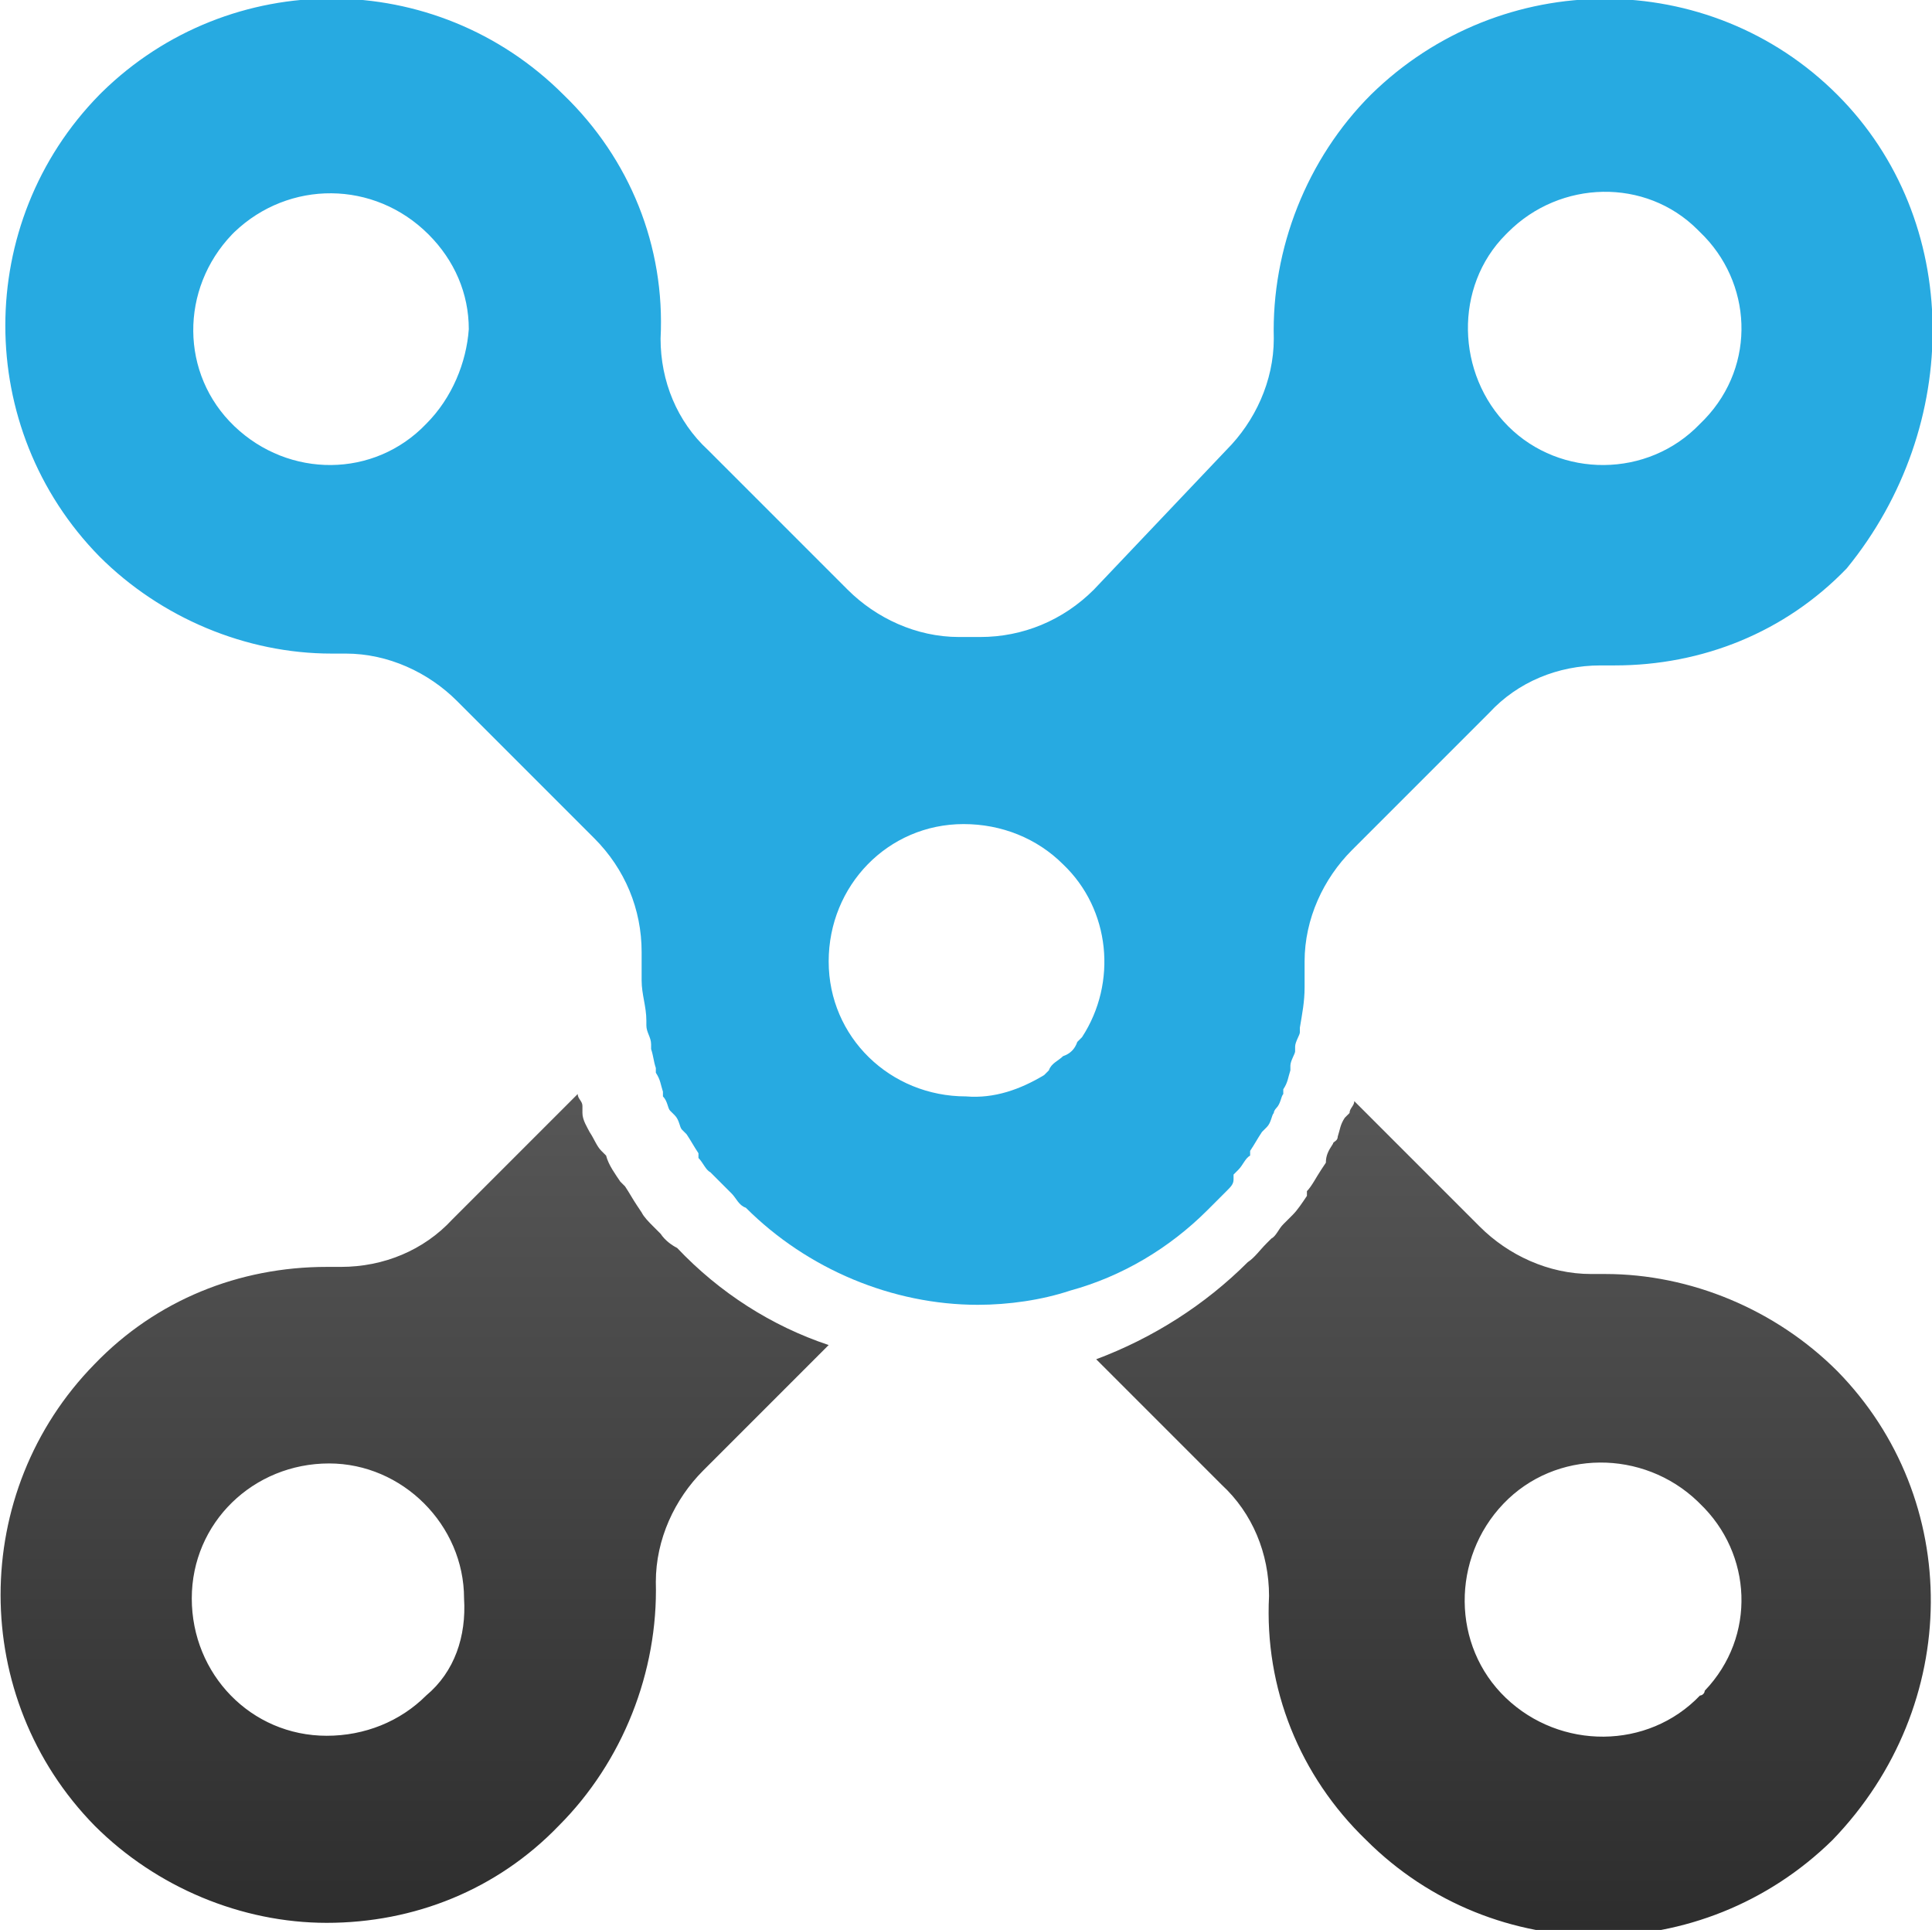
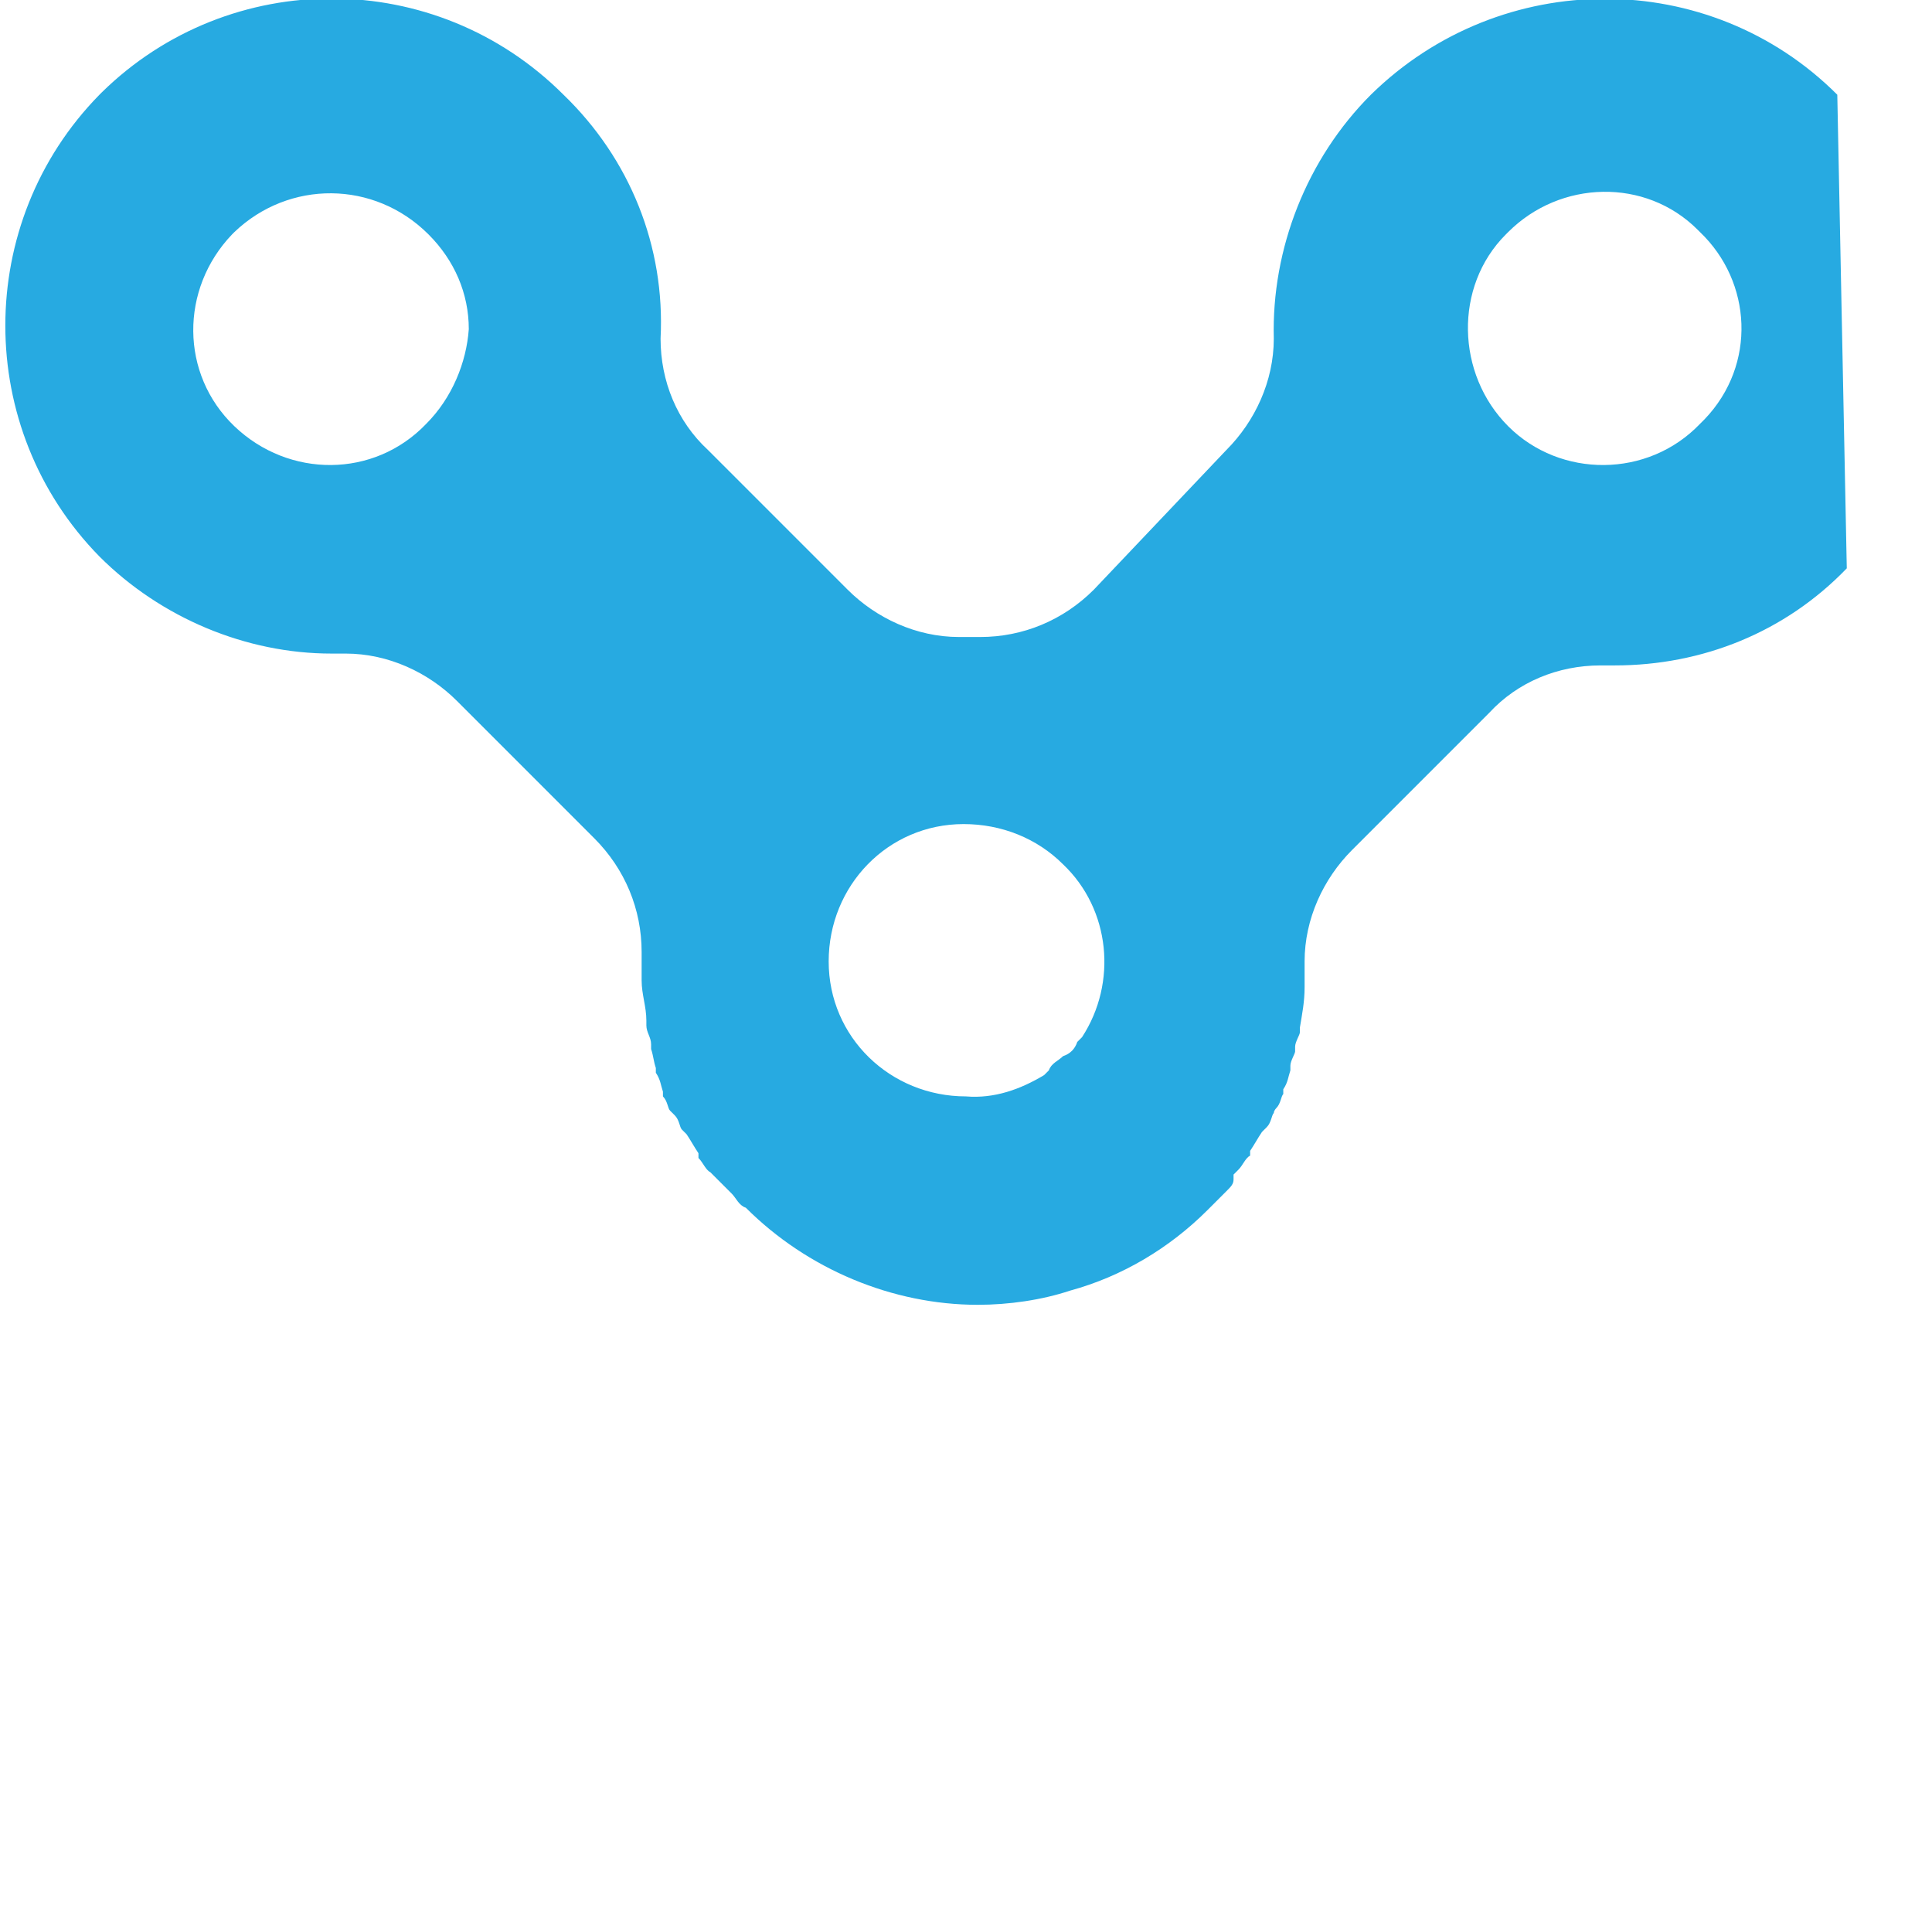
<svg xmlns="http://www.w3.org/2000/svg" version="1.1" id="Layer_1" x="0px" y="0px" viewBox="0 0 81.6 81.5" style="enable-background:new 0 0 81.6 81.5;" xml:space="preserve">
  <style type="text/css">
	.st0{fill:#27AAE1;}
	.st1{fill:url(#path-2_1_);}
</style>
  <g id="group-7" transform="translate(1257 659)">
-     <path id="path" class="st0" d="M-1179.4-655c-5.4-5.4-14.2-5.4-19.7,0c-2.7,2.7-4.2,6.5-4.1,10.3c0,1.8-0.8,3.5-2,4.7l-5.6,5.9   c-1.3,1.3-3,2-4.8,2h-0.9c-1.8,0-3.5-0.8-4.7-2l-5.9-5.9c-1.3-1.2-2-2.9-2-4.7c0.2-3.9-1.3-7.6-4.1-10.3   c-5.4-5.4-14.1-5.4-19.5-0.1c0,0,0,0-0.1,0.1c-5.3,5.4-5.3,14.1,0,19.5c2.6,2.6,6.2,4.1,9.8,4.1h0.6c1.8,0,3.5,0.8,4.7,2l5.8,5.8   c1.3,1.3,2,3,2,4.8v1.2c0,0.6,0.2,1.1,0.2,1.7l0,0v0.2c0,0.3,0.2,0.5,0.2,0.8v0.2c0.1,0.3,0.1,0.5,0.2,0.8v0.2   c0.2,0.3,0.2,0.5,0.3,0.8l0,0v0.2c0.2,0.2,0.2,0.5,0.3,0.6l0.2,0.2c0.2,0.2,0.2,0.5,0.3,0.6l0.2,0.2c0.2,0.3,0.3,0.5,0.5,0.8l0,0   v0.2c0.2,0.2,0.3,0.5,0.5,0.6l0.2,0.2l0.5,0.5l0.2,0.2c0.2,0.2,0.3,0.5,0.6,0.6c2.6,2.6,6.2,4.1,9.8,4.1c1.3,0,2.7-0.2,3.9-0.6   c2.2-0.6,4.2-1.8,5.8-3.4l0.6-0.6l0.2-0.2c0.2-0.2,0.3-0.3,0.3-0.5v-0.2l0.2-0.2c0.2-0.2,0.3-0.5,0.5-0.6v-0.2   c0.2-0.3,0.3-0.5,0.5-0.8l0.2-0.2c0.2-0.2,0.2-0.5,0.3-0.6c0-0.1,0.1-0.2,0.1-0.2l0,0c0.2-0.2,0.2-0.5,0.3-0.6v-0.2   c0.2-0.3,0.2-0.5,0.3-0.8l0,0v-0.2c0-0.2,0.2-0.5,0.2-0.6l0,0v-0.2c0-0.2,0.2-0.5,0.2-0.6v-0.2c0.1-0.6,0.2-1.1,0.2-1.7v-0.9l0,0   v-0.2c0-1.8,0.8-3.5,2-4.7l5.8-5.8c1.2-1.3,2.9-2,4.7-2h0.6c3.7,0,7.2-1.4,9.8-4.1C-1174.1-641-1174.1-649.7-1179.4-655z    M-1239-641.1c-2.2,2.3-5.8,2.3-8.1,0.1s-2.3-5.8-0.1-8.1l0.1-0.1c2.3-2.2,5.9-2.2,8.2,0.1c1.1,1.1,1.7,2.5,1.7,4   C-1237.3-643.7-1237.9-642.2-1239-641.1z M-1211.3-615.2L-1211.3-615.2l-0.2,0.2c-0.1,0.3-0.3,0.5-0.6,0.6   c-0.2,0.2-0.5,0.3-0.6,0.6l-0.2,0.2l0,0c-1,0.6-2.1,1-3.3,0.9c-3.2,0-5.8-2.5-5.8-5.7s2.5-5.8,5.7-5.8c1.6,0,3.1,0.6,4.2,1.7   C-1210.1-620.6-1209.8-617.5-1211.3-615.2z M-1185.2-641.1c-2.2,2.3-5.9,2.3-8.1,0.1s-2.3-5.9-0.1-8.1l0.1-0.1   c2.2-2.2,5.8-2.3,8-0.1l0.1,0.1c2.2,2.1,2.4,5.6,0.2,7.9C-1185-641.3-1185.1-641.2-1185.2-641.1z" />
+     <path id="path" class="st0" d="M-1179.4-655c-5.4-5.4-14.2-5.4-19.7,0c-2.7,2.7-4.2,6.5-4.1,10.3c0,1.8-0.8,3.5-2,4.7l-5.6,5.9   c-1.3,1.3-3,2-4.8,2h-0.9c-1.8,0-3.5-0.8-4.7-2l-5.9-5.9c-1.3-1.2-2-2.9-2-4.7c0.2-3.9-1.3-7.6-4.1-10.3   c-5.4-5.4-14.1-5.4-19.5-0.1c0,0,0,0-0.1,0.1c-5.3,5.4-5.3,14.1,0,19.5c2.6,2.6,6.2,4.1,9.8,4.1h0.6c1.8,0,3.5,0.8,4.7,2l5.8,5.8   c1.3,1.3,2,3,2,4.8v1.2c0,0.6,0.2,1.1,0.2,1.7l0,0v0.2c0,0.3,0.2,0.5,0.2,0.8v0.2c0.1,0.3,0.1,0.5,0.2,0.8v0.2   c0.2,0.3,0.2,0.5,0.3,0.8l0,0v0.2c0.2,0.2,0.2,0.5,0.3,0.6l0.2,0.2c0.2,0.2,0.2,0.5,0.3,0.6l0.2,0.2c0.2,0.3,0.3,0.5,0.5,0.8l0,0   v0.2c0.2,0.2,0.3,0.5,0.5,0.6l0.2,0.2l0.5,0.5l0.2,0.2c0.2,0.2,0.3,0.5,0.6,0.6c2.6,2.6,6.2,4.1,9.8,4.1c1.3,0,2.7-0.2,3.9-0.6   c2.2-0.6,4.2-1.8,5.8-3.4l0.6-0.6l0.2-0.2c0.2-0.2,0.3-0.3,0.3-0.5v-0.2l0.2-0.2c0.2-0.2,0.3-0.5,0.5-0.6v-0.2   c0.2-0.3,0.3-0.5,0.5-0.8l0.2-0.2c0.2-0.2,0.2-0.5,0.3-0.6c0-0.1,0.1-0.2,0.1-0.2l0,0c0.2-0.2,0.2-0.5,0.3-0.6v-0.2   c0.2-0.3,0.2-0.5,0.3-0.8l0,0v-0.2c0-0.2,0.2-0.5,0.2-0.6l0,0v-0.2c0-0.2,0.2-0.5,0.2-0.6v-0.2c0.1-0.6,0.2-1.1,0.2-1.7v-0.9l0,0   v-0.2c0-1.8,0.8-3.5,2-4.7l5.8-5.8c1.2-1.3,2.9-2,4.7-2h0.6c3.7,0,7.2-1.4,9.8-4.1z    M-1239-641.1c-2.2,2.3-5.8,2.3-8.1,0.1s-2.3-5.8-0.1-8.1l0.1-0.1c2.3-2.2,5.9-2.2,8.2,0.1c1.1,1.1,1.7,2.5,1.7,4   C-1237.3-643.7-1237.9-642.2-1239-641.1z M-1211.3-615.2L-1211.3-615.2l-0.2,0.2c-0.1,0.3-0.3,0.5-0.6,0.6   c-0.2,0.2-0.5,0.3-0.6,0.6l-0.2,0.2l0,0c-1,0.6-2.1,1-3.3,0.9c-3.2,0-5.8-2.5-5.8-5.7s2.5-5.8,5.7-5.8c1.6,0,3.1,0.6,4.2,1.7   C-1210.1-620.6-1209.8-617.5-1211.3-615.2z M-1185.2-641.1c-2.2,2.3-5.9,2.3-8.1,0.1s-2.3-5.9-0.1-8.1l0.1-0.1   c2.2-2.2,5.8-2.3,8-0.1l0.1,0.1c2.2,2.1,2.4,5.6,0.2,7.9C-1185-641.3-1185.1-641.2-1185.2-641.1z" />
    <linearGradient id="path-2_1_" gradientUnits="userSpaceOnUse" x1="-6730.696" y1="-4393.237" x2="-6730.696" y2="-4394.232" gradientTransform="matrix(81.426 0 0 35.163 546839.438 153902.406)">
      <stop offset="0" style="stop-color:#2D2D2D" />
      <stop offset="1" style="stop-color:#565656" />
    </linearGradient>
-     <path id="path-2" class="st1" d="M-1179.4-601.1c-2.6-2.6-6.2-4.1-9.8-4.1h-0.6c-1.8,0-3.5-0.8-4.7-2l-5.3-5.3   c0,0.2-0.2,0.3-0.2,0.5l-0.2,0.2c-0.2,0.3-0.2,0.5-0.3,0.8c0,0.2-0.2,0.2-0.2,0.3c-0.2,0.3-0.3,0.5-0.3,0.8l-0.2,0.3   c-0.2,0.3-0.4,0.7-0.6,0.9v0.2c-0.2,0.3-0.4,0.6-0.6,0.8l-0.2,0.2l-0.2,0.2c-0.2,0.2-0.3,0.5-0.5,0.6l-0.2,0.2   c-0.3,0.3-0.5,0.6-0.8,0.8c-1.8,1.8-4,3.2-6.4,4.1l5.3,5.3c1.3,1.2,2,2.9,2,4.7c-0.2,3.9,1.3,7.6,4.1,10.3c5.4,5.4,14.2,5.4,19.7,0   C-1174.1-587-1174.1-595.7-1179.4-601.1z M-1185.2-587.4c-2.2,2.3-5.9,2.3-8.2,0.1c-2.3-2.2-2.3-5.9-0.1-8.2   c2.2-2.3,5.9-2.3,8.2-0.1c0,0,0,0,0.1,0.1c2.2,2.1,2.4,5.6,0.2,7.9C-1185-587.5-1185.1-587.4-1185.2-587.4z M-1229.1-606.9   l-0.3-0.3c-0.2-0.2-0.4-0.4-0.5-0.6l-0.2-0.3c-0.2-0.3-0.3-0.5-0.5-0.8l-0.2-0.2c-0.2-0.3-0.5-0.7-0.6-1.1l-0.2-0.2   c-0.2-0.2-0.3-0.5-0.5-0.8l0,0c-0.1-0.2-0.3-0.5-0.3-0.8v-0.3l0,0c0-0.2-0.2-0.3-0.2-0.5l-5.3,5.3c-1.2,1.3-2.9,2-4.7,2h-0.6   c-3.7,0-7.2,1.4-9.8,4.1c-5.3,5.4-5.3,14.1,0,19.5c2.6,2.6,6.2,4.1,9.8,4.1c3.7,0,7.2-1.4,9.8-4.1c2.7-2.7,4.2-6.5,4.1-10.3   c0-1.8,0.8-3.5,2-4.7l5.3-5.3c-2.4-0.8-4.6-2.2-6.4-4.1C-1228.6-606.4-1228.9-606.6-1229.1-606.9z M-1239-587.4   c-1.1,1.1-2.6,1.7-4.2,1.7c-3.2,0-5.7-2.6-5.7-5.8s2.6-5.7,5.8-5.7c3.1,0,5.7,2.6,5.7,5.7C-1237.3-589.9-1237.8-588.4-1239-587.4z" />
  </g>
</svg>